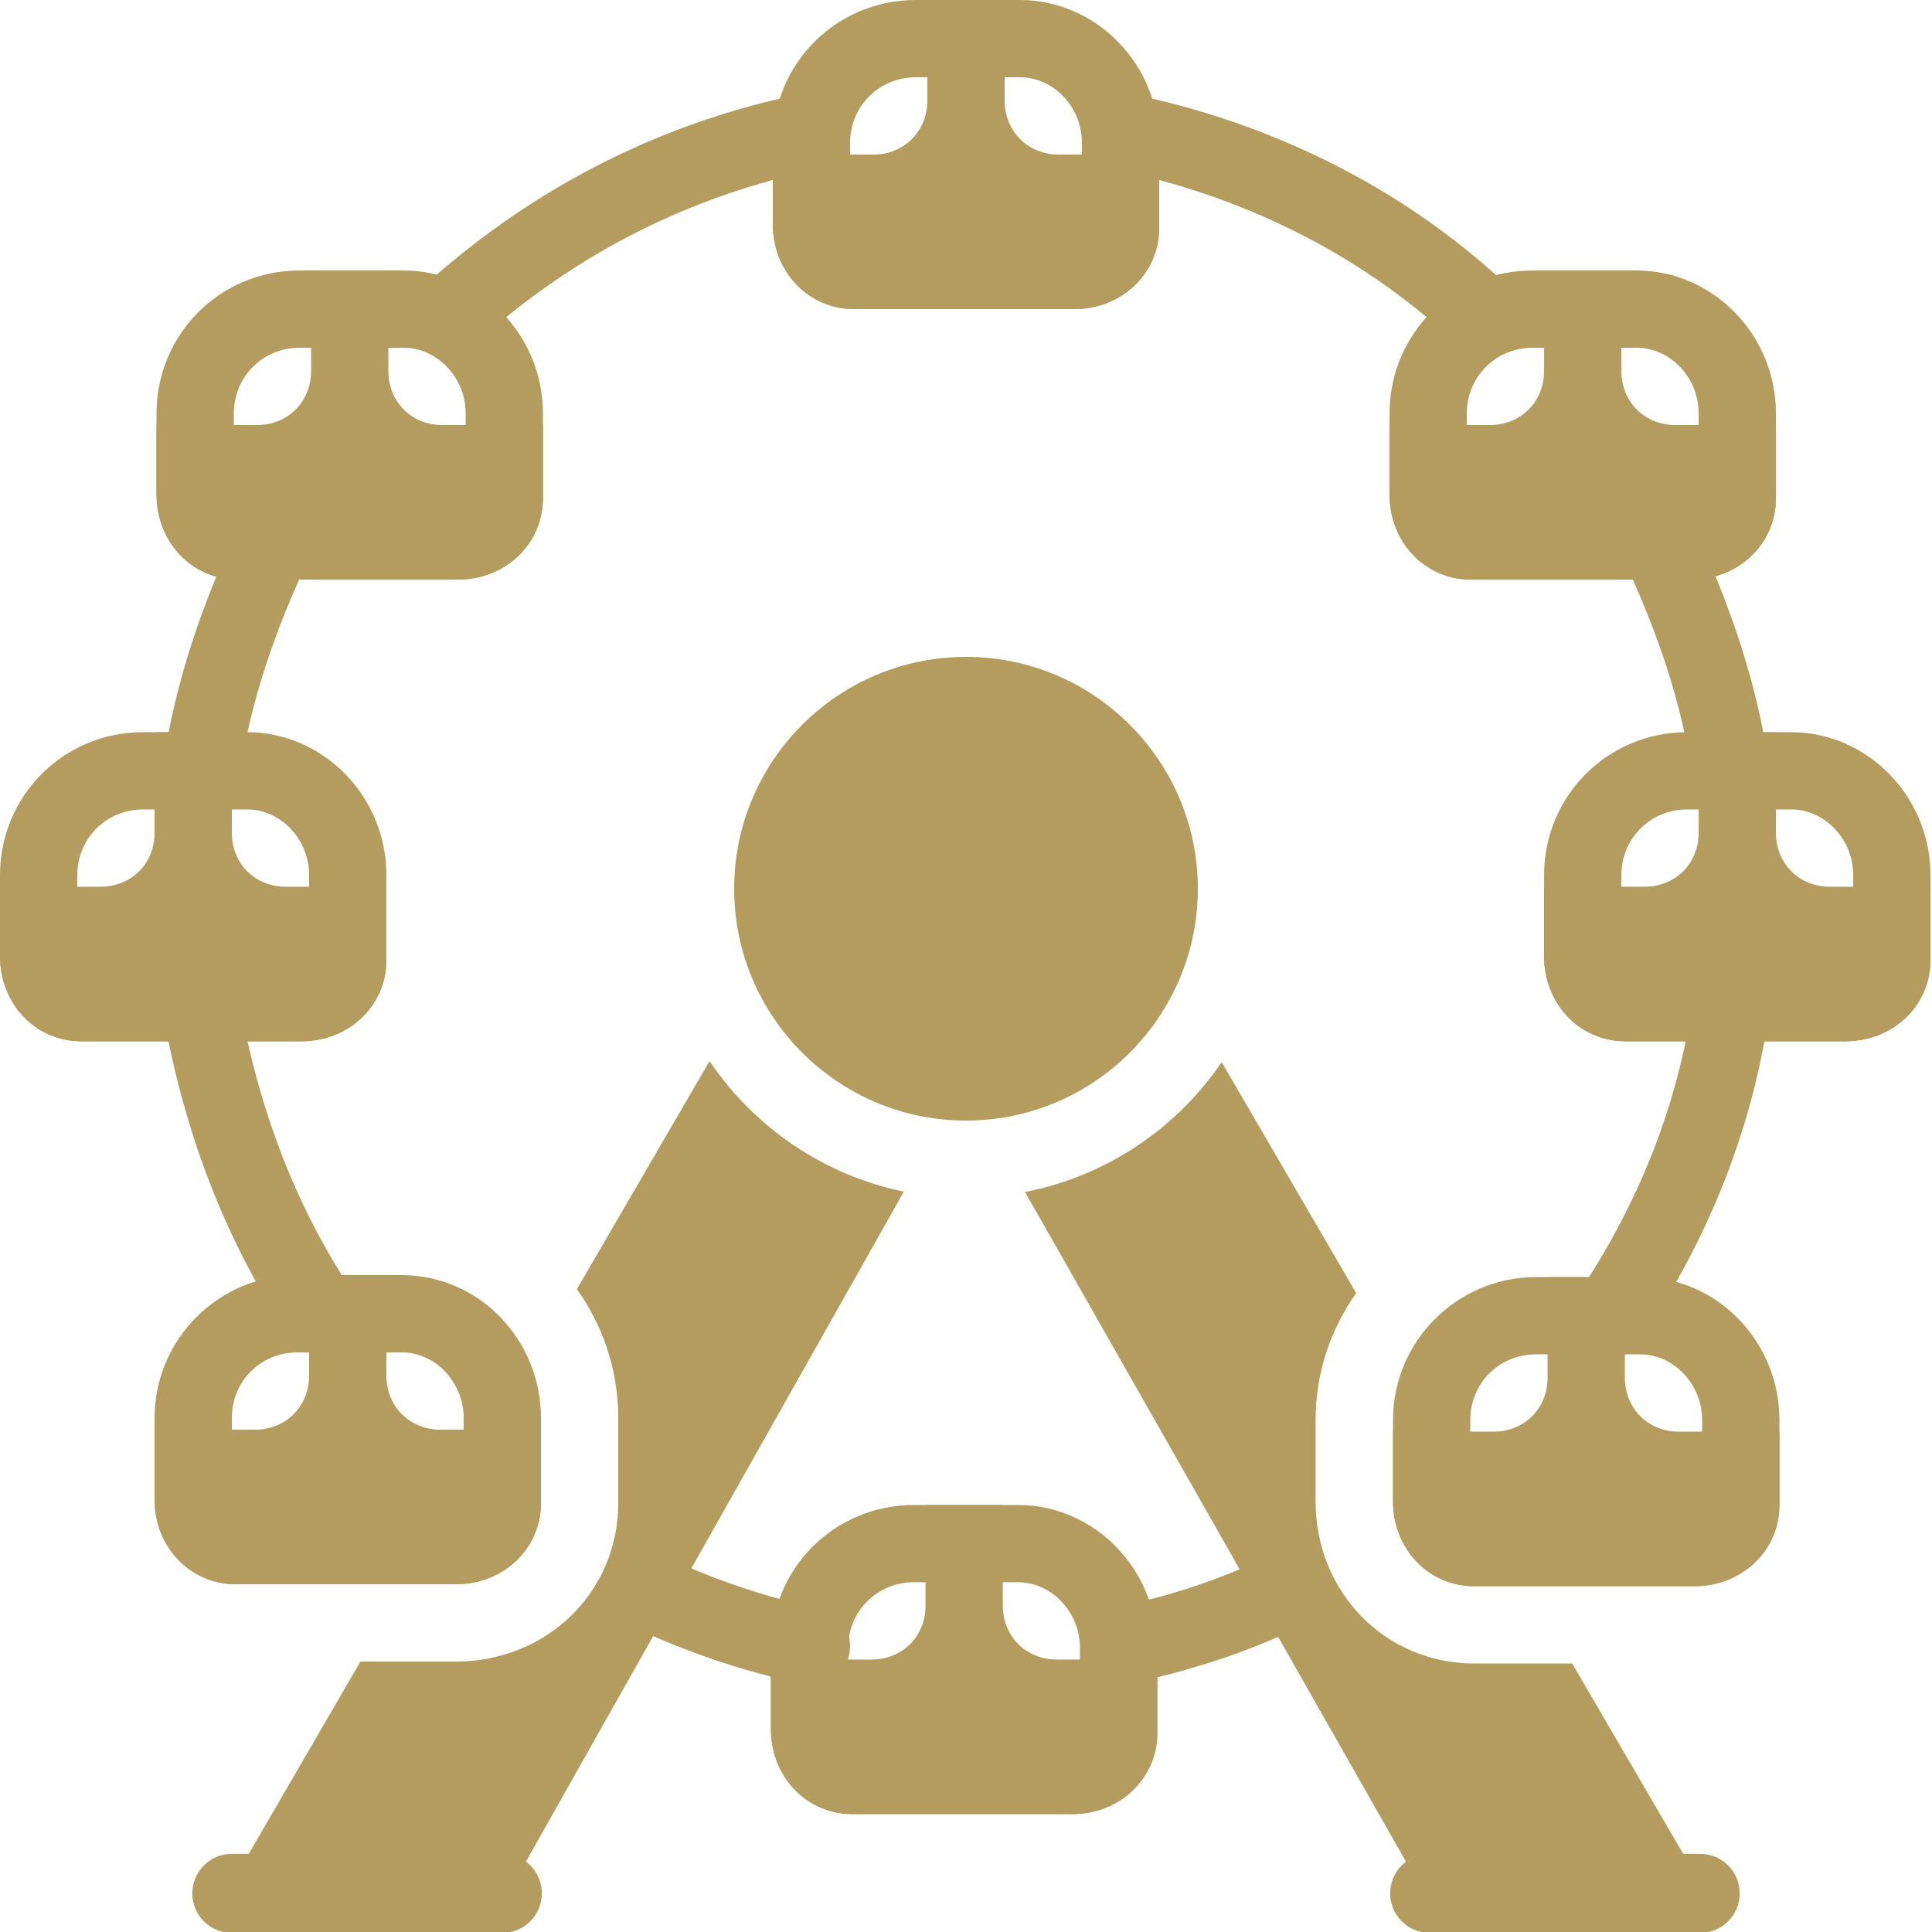
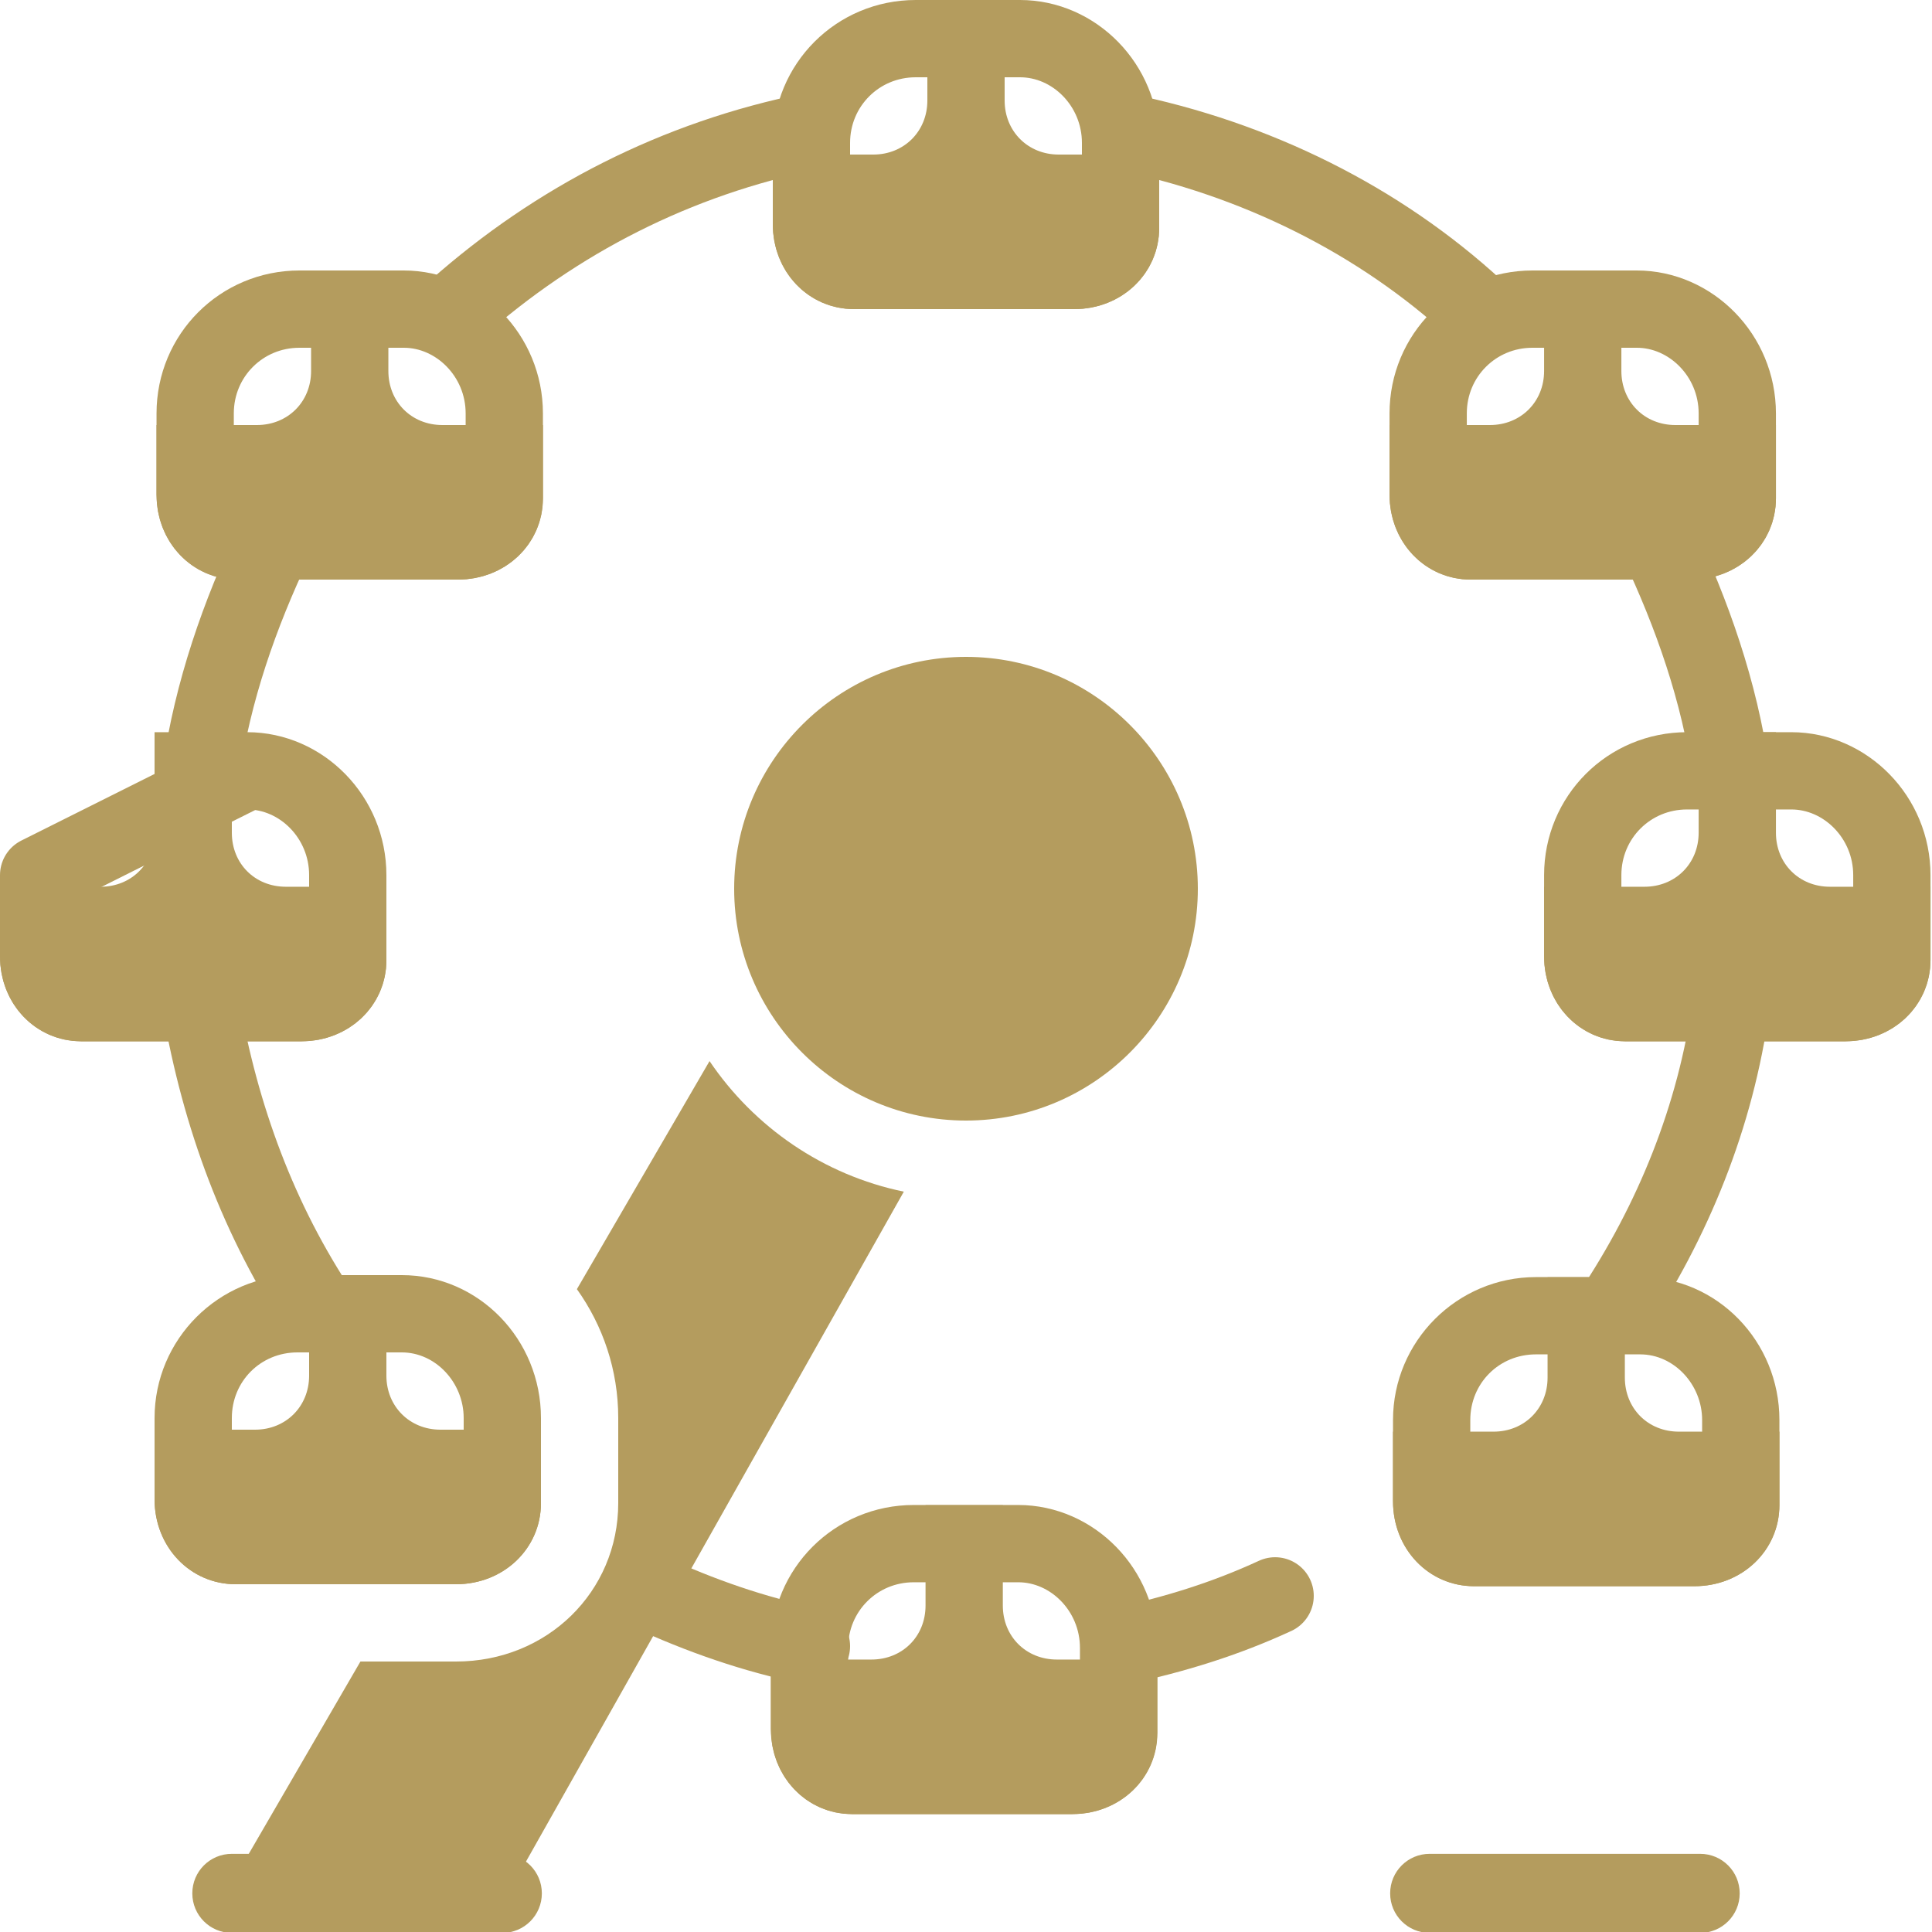
<svg xmlns="http://www.w3.org/2000/svg" width="50pt" height="50pt" viewBox="0 0 50 50" version="1.1">
  <g id="surface1">
    <path style="fill:none;stroke-width:2;stroke-linecap:round;stroke-linejoin:round;stroke:rgb(70.588%,61.176%,36.863%);stroke-opacity:1;stroke-miterlimit:10;" d="M 42.898 14 C 43.797 15.898 44.5 17.898 44.797 20 " />
    <path style="fill:none;stroke-width:2;stroke-linecap:round;stroke-linejoin:round;stroke:rgb(70.588%,61.176%,36.863%);stroke-opacity:1;stroke-miterlimit:10;" d="M 29 3.398 C 32.5 4.102 35.699 5.699 38.199 8 " />
    <path style="fill:none;stroke-width:2;stroke-linecap:round;stroke-linejoin:round;stroke:rgb(70.588%,61.176%,36.863%);stroke-opacity:1;stroke-miterlimit:10;" d="M 11.801 8 C 14.398 5.699 17.5 4.102 21 3.398 " />
    <path style="fill:none;stroke-width:2;stroke-linecap:round;stroke-linejoin:round;stroke:rgb(70.588%,61.176%,36.863%);stroke-opacity:1;stroke-miterlimit:10;" d="M 5.199 20 C 5.5 17.898 6.199 15.898 7.102 14 " />
    <path style="fill:none;stroke-width:2;stroke-linecap:round;stroke-linejoin:round;stroke:rgb(70.588%,61.176%,36.863%);stroke-opacity:1;stroke-miterlimit:10;" d="M 8.301 34 C 6.699 31.602 5.699 28.898 5.199 26 " />
    <path style="fill:none;stroke-width:2;stroke-linecap:round;stroke-linejoin:round;stroke:rgb(70.588%,61.176%,36.863%);stroke-opacity:1;stroke-miterlimit:10;" d="M 21 42.602 C 19.5 42.301 18.102 41.801 16.801 41.203 " />
    <path style="fill:none;stroke-width:2;stroke-linecap:round;stroke-linejoin:round;stroke:rgb(70.588%,61.176%,36.863%);stroke-opacity:1;stroke-miterlimit:10;" d="M 33 41.301 C 31.699 41.902 30.398 42.301 29 42.602 " />
    <path style="fill:none;stroke-width:2;stroke-linecap:round;stroke-linejoin:round;stroke:rgb(70.588%,61.176%,36.863%);stroke-opacity:1;stroke-miterlimit:10;" d="M 44.801 26 C 44.402 28.898 43.301 31.602 41.699 34 " />
    <path style=" stroke:none;fill-rule:nonzero;fill:rgb(70.588%,61.176%,36.863%);fill-opacity:1;" d="M 44 50.023 L 37 50.023 C 36.434 50.023 35.977 49.566 35.977 49 C 35.977 48.434 36.434 47.977 37 47.977 L 44 47.977 C 44.566 47.977 45.023 48.434 45.023 49 C 45.023 49.566 44.566 50.023 44 50.023 Z " />
    <path style=" stroke:none;fill-rule:nonzero;fill:rgb(70.588%,61.176%,36.863%);fill-opacity:1;" d="M 13 50.023 L 6 50.023 C 5.434 50.023 4.977 49.566 4.977 49 C 4.977 48.434 5.434 47.977 6 47.977 L 13 47.977 C 13.566 47.977 14.023 48.434 14.023 49 C 14.023 49.566 13.566 50.023 13 50.023 Z " />
    <path style=" stroke:none;fill-rule:nonzero;fill:rgb(70.588%,61.176%,36.863%);fill-opacity:1;" d="M 27.398 4 C 26.602 4 26 3.398 26 2.602 L 26 2.398 C 26 1.988 26 0.934 26 0 L 24 0 C 24 0.934 24 1.988 24 2.398 L 24 2.602 C 24 3.398 23.398 4 22.602 4 L 20 4 L 20 5.801 C 20 7.035 20.922 8 22.102 8 L 27.801 8 C 29.031 8 30 7.078 30 5.898 L 30 4 Z " />
    <path style="fill:none;stroke-width:2;stroke-linecap:round;stroke-linejoin:round;stroke:rgb(70.588%,61.176%,36.863%);stroke-opacity:1;stroke-miterlimit:10;" d="M 27.801 7 L 22.102 7 C 21.5 7 21 6.5 21 5.801 L 21 3.699 C 21 2.199 22.199 1 23.699 1 L 26.398 1 C 27.801 1 29 2.199 29 3.699 L 29 5.898 C 29 6.5 28.5 7 27.801 7 Z " />
    <path style=" stroke:none;fill-rule:nonzero;fill:rgb(70.588%,61.176%,36.863%);fill-opacity:1;" d="M 43.359 11 C 42.559 11 41.961 10.398 41.961 9.602 L 41.961 9.398 C 41.961 8.988 41.961 7.934 41.961 7 L 39.961 7 C 39.961 7.934 39.961 8.988 39.961 9.398 L 39.961 9.602 C 39.961 10.398 39.359 11 38.559 11 L 35.961 11 L 35.961 12.801 C 35.961 14.035 36.883 15 38.059 15 L 43.758 15 C 44.992 15 45.961 14.078 45.961 12.898 L 45.961 11 Z " />
    <path style="fill:none;stroke-width:2;stroke-linecap:round;stroke-linejoin:round;stroke:rgb(70.588%,61.176%,36.863%);stroke-opacity:1;stroke-miterlimit:10;" d="M 43.758 14 L 38.059 14 C 37.461 14 36.961 13.5 36.961 12.801 L 36.961 10.699 C 36.961 9.199 38.16 8 39.66 8 L 42.359 8 C 43.758 8 44.961 9.199 44.961 10.699 L 44.961 12.898 C 44.961 13.5 44.461 14 43.758 14 Z " />
    <path style=" stroke:none;fill-rule:nonzero;fill:rgb(70.588%,61.176%,36.863%);fill-opacity:1;" d="M 47.359 22.949 C 46.559 22.949 45.961 22.348 45.961 21.551 L 45.961 21.348 C 45.961 20.938 45.961 19.883 45.961 18.949 L 43.961 18.949 C 43.961 19.883 43.961 20.938 43.961 21.348 L 43.961 21.551 C 43.961 22.348 43.359 22.949 42.559 22.949 L 39.961 22.949 L 39.961 24.75 C 39.961 25.98 40.883 26.949 42.059 26.949 L 47.758 26.949 C 48.992 26.949 49.961 26.027 49.961 24.848 L 49.961 22.949 Z " />
    <path style="fill:none;stroke-width:2;stroke-linecap:round;stroke-linejoin:round;stroke:rgb(70.588%,61.176%,36.863%);stroke-opacity:1;stroke-miterlimit:10;" d="M 47.758 25.949 L 42.059 25.949 C 41.461 25.949 40.961 25.449 40.961 24.75 L 40.961 22.648 C 40.961 21.148 42.16 19.949 43.66 19.949 L 46.359 19.949 C 47.758 19.949 48.961 21.148 48.961 22.648 L 48.961 24.848 C 48.961 25.449 48.461 25.949 47.758 25.949 Z " />
    <path style=" stroke:none;fill-rule:nonzero;fill:rgb(70.588%,61.176%,36.863%);fill-opacity:1;" d="M 43.449 37.051 C 42.648 37.051 42.051 36.449 42.051 35.652 L 42.051 35.453 C 42.051 35.043 42.051 33.984 42.051 33.055 L 40.051 33.055 C 40.051 33.988 40.051 35.043 40.051 35.453 L 40.051 35.652 C 40.051 36.453 39.449 37.051 38.652 37.051 L 36.051 37.051 L 36.051 38.852 C 36.051 40.086 36.973 41.051 38.152 41.051 L 43.852 41.051 C 45.082 41.051 46.051 40.129 46.051 38.949 L 46.051 37.051 Z " />
    <path style=" stroke:none;fill-rule:nonzero;fill:rgb(70.588%,61.176%,36.863%);fill-opacity:1;" d="M 27.352 42.949 C 26.551 42.949 25.953 42.348 25.953 41.551 L 25.953 41.352 C 25.953 40.941 25.953 39.883 25.953 38.953 L 23.953 38.953 C 23.953 39.887 23.953 40.941 23.953 41.352 L 23.953 41.551 C 23.953 42.352 23.352 42.949 22.551 42.949 L 19.953 42.949 L 19.953 44.75 C 19.953 45.98 20.875 46.949 22.051 46.949 L 27.754 46.949 C 28.984 46.949 29.953 46.027 29.953 44.848 L 29.953 42.949 Z " />
    <path style="fill:none;stroke-width:2;stroke-linecap:round;stroke-linejoin:round;stroke:rgb(70.588%,61.176%,36.863%);stroke-opacity:1;stroke-miterlimit:10;" d="M 27.75 45.949 L 22.051 45.949 C 21.449 45.949 20.949 45.449 20.949 44.75 L 20.949 42.648 C 20.949 41.148 22.148 39.949 23.648 39.949 L 26.352 39.949 C 27.75 39.949 28.949 41.148 28.949 42.648 L 28.949 44.848 C 28.949 45.449 28.449 45.949 27.75 45.949 Z " />
    <path style=" stroke:none;fill-rule:nonzero;fill:rgb(70.588%,61.176%,36.863%);fill-opacity:1;" d="M 11.449 11 C 10.648 11 10.051 10.398 10.051 9.602 L 10.051 9.398 C 10.051 8.988 10.051 7.934 10.051 7 L 8.051 7 C 8.051 7.934 8.051 8.988 8.051 9.398 L 8.051 9.602 C 8.051 10.398 7.449 11 6.648 11 L 4.051 11 L 4.051 12.801 C 4.051 14.035 4.973 15 6.148 15 L 11.852 15 C 13.082 15 14.051 14.078 14.051 12.898 L 14.051 11 Z " />
    <path style="fill:none;stroke-width:2;stroke-linecap:round;stroke-linejoin:round;stroke:rgb(70.588%,61.176%,36.863%);stroke-opacity:1;stroke-miterlimit:10;" d="M 11.852 14 L 6.148 14 C 5.551 14 5.051 13.5 5.051 12.801 L 5.051 10.699 C 5.051 9.199 6.25 8 7.75 8 L 10.449 8 C 11.848 8 13.051 9.199 13.051 10.699 L 13.051 12.898 C 13.051 13.5 12.551 14 11.852 14 Z " />
    <path style=" stroke:none;fill-rule:nonzero;fill:rgb(70.588%,61.176%,36.863%);fill-opacity:1;" d="M 7.398 22.949 C 6.598 22.949 6 22.352 6 21.551 L 6 21.352 C 6 20.941 6 19.883 6 18.949 L 4 18.949 C 4 19.883 4 20.941 4 21.352 L 4 21.551 C 4 22.352 3.398 22.949 2.602 22.949 L 0 22.949 L 0 24.75 C 0 25.984 0.922 26.949 2.102 26.949 L 7.801 26.949 C 9.031 26.949 10 26.027 10 24.852 L 10 22.949 Z " />
-     <path style="fill:none;stroke-width:2;stroke-linecap:round;stroke-linejoin:round;stroke:rgb(70.588%,61.176%,36.863%);stroke-opacity:1;stroke-miterlimit:10;" d="M 7.801 25.949 L 2.102 25.949 C 1.5 25.949 1 25.449 1 24.75 L 1 22.648 C 1 21.148 2.199 19.949 3.699 19.949 L 6.398 19.949 C 7.801 19.949 9 21.148 9 22.648 L 9 24.852 C 9 25.449 8.5 25.949 7.801 25.949 Z " />
+     <path style="fill:none;stroke-width:2;stroke-linecap:round;stroke-linejoin:round;stroke:rgb(70.588%,61.176%,36.863%);stroke-opacity:1;stroke-miterlimit:10;" d="M 7.801 25.949 L 2.102 25.949 C 1.5 25.949 1 25.449 1 24.75 L 1 22.648 L 6.398 19.949 C 7.801 19.949 9 21.148 9 22.648 L 9 24.852 C 9 25.449 8.5 25.949 7.801 25.949 Z " />
    <path style=" stroke:none;fill-rule:nonzero;fill:rgb(70.588%,61.176%,36.863%);fill-opacity:1;" d="M 11.398 37 C 10.602 37 10 36.398 10 35.602 L 10 35.398 C 10 34.992 10 33.934 10 33 L 8 33 C 8 33.938 8 34.992 8 35.398 L 8 35.602 C 8 36.398 7.398 37 6.602 37 L 4 37 L 4 38.801 C 4 40.035 4.922 41 6.102 41 L 11.801 41 C 13.031 41 14 40.078 14 38.898 L 14 37 Z " />
    <path style=" stroke:none;fill-rule:nonzero;fill:rgb(70.588%,61.176%,36.863%);fill-opacity:1;" d="M 25 29 C 21.691 29 19 26.309 19 23 C 19 19.691 21.691 17 25 17 C 28.309 17 31 19.691 31 23 C 31 26.309 28.309 29 25 29 Z " />
    <path style=" stroke:none;fill-rule:nonzero;fill:rgb(70.588%,61.176%,36.863%);fill-opacity:1;" d="M 11.801 41 L 6.102 41 C 4.922 41 4 40.035 4 38.801 L 4 36.699 C 4 34.66 5.66 33 7.699 33 L 10.398 33 C 12.387 33 14 34.66 14 36.699 L 14 38.898 C 14 40.078 13.035 41 11.801 41 Z M 7.699 35 C 6.746 35 6 35.746 6 36.699 L 6 38.801 C 6 38.926 6.051 39 6.102 39 L 11.801 39 C 11.926 39 12 38.949 12 38.898 L 12 36.699 C 12 35.777 11.27 35 10.398 35 Z " />
    <path style=" stroke:none;fill-rule:nonzero;fill:rgb(70.588%,61.176%,36.863%);fill-opacity:1;" d="M 18.363 27.461 L 14.93 33.363 C 15.602 34.305 16 35.453 16 36.699 L 16 38.898 C 16 41.199 14.156 43 11.801 43 L 9.328 43 L 6.137 48.496 C 5.953 48.809 5.953 49.188 6.133 49.5 C 6.312 49.809 6.641 50 7 50 L 12 50 C 12.359 50 12.695 49.809 12.871 49.492 L 23.391 30.84 C 21.305 30.41 19.516 29.168 18.363 27.461 Z " />
    <path style=" stroke:none;fill-rule:nonzero;fill:rgb(70.588%,61.176%,36.863%);fill-opacity:1;" d="M 43.852 41.051 L 38.148 41.051 C 36.973 41.051 36.051 40.086 36.051 38.852 L 36.051 36.75 C 36.051 34.711 37.711 33.051 39.75 33.051 L 42.449 33.051 C 44.434 33.051 46.051 34.711 46.051 36.75 L 46.051 38.949 C 46.051 40.129 45.082 41.051 43.852 41.051 Z M 39.75 35.051 C 38.797 35.051 38.051 35.797 38.051 36.75 L 38.051 38.852 C 38.051 38.977 38.102 39.051 38.152 39.051 L 43.852 39.051 C 43.977 39.051 44.051 39 44.051 38.949 L 44.051 36.75 C 44.051 35.828 43.32 35.051 42.449 35.051 Z " />
-     <path style=" stroke:none;fill-rule:nonzero;fill:rgb(70.588%,61.176%,36.863%);fill-opacity:1;" d="M 40.688 43.051 L 38.148 43.051 C 35.848 43.051 34.047 41.203 34.047 38.852 L 34.047 36.75 C 34.047 35.523 34.441 34.395 35.098 33.465 L 31.617 27.488 C 30.449 29.203 28.637 30.438 26.527 30.848 L 37.133 49.492 C 37.309 49.809 37.641 50 38 50 L 43 50 C 43.008 50 43.016 50 43.02 50 C 43.574 50 44.02 49.555 44.02 49 C 44.02 48.75 43.93 48.52 43.777 48.348 Z " />
  </g>
</svg>